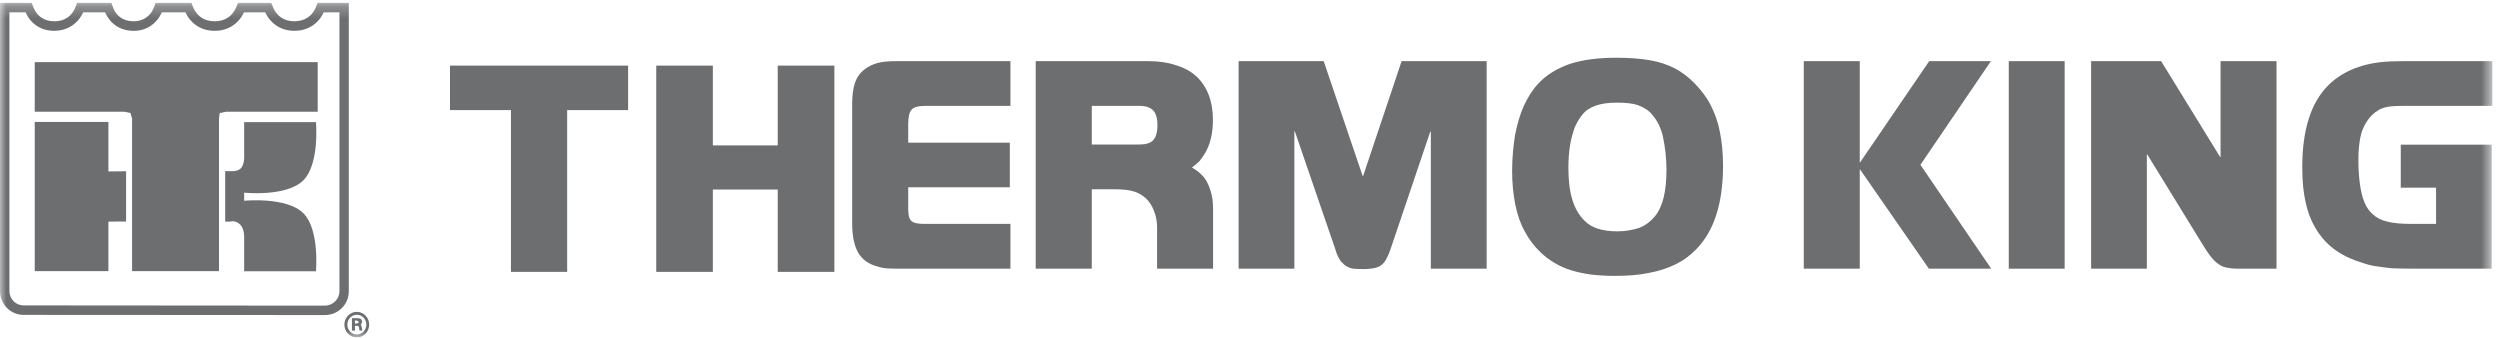
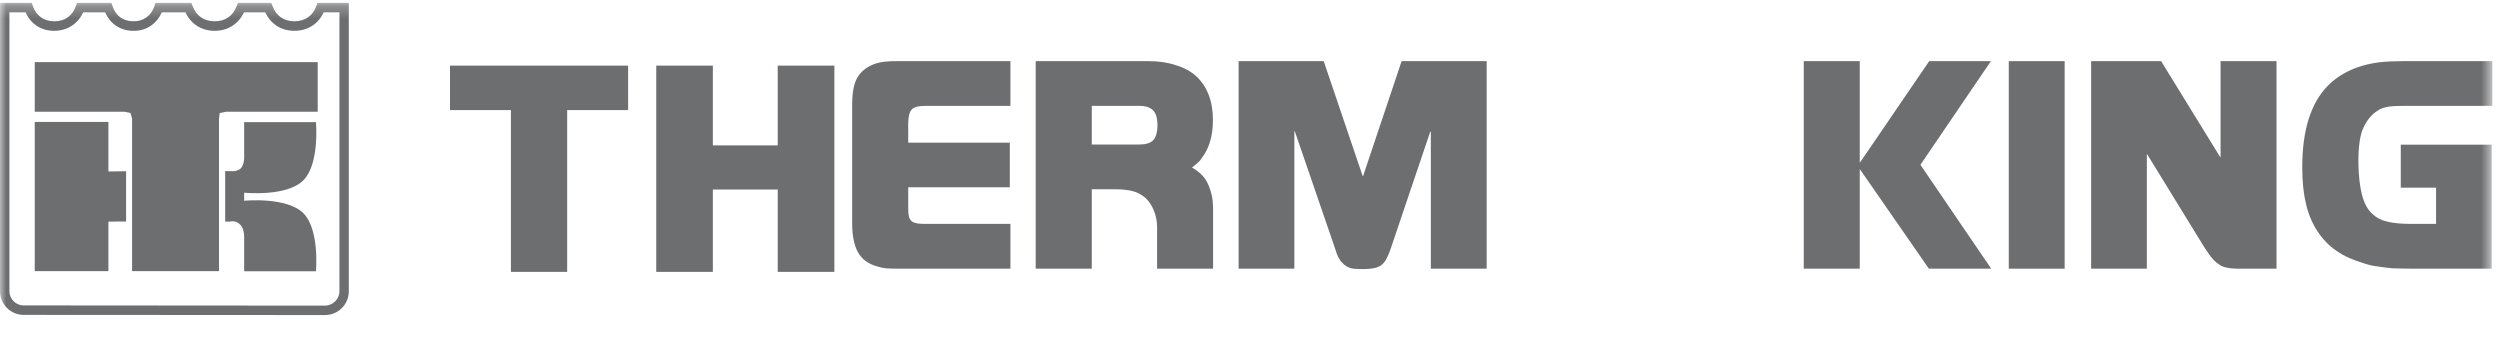
<svg xmlns="http://www.w3.org/2000/svg" xmlns:xlink="http://www.w3.org/1999/xlink" width="200px" height="27px" viewBox="0 0 200 27" version="1.1">
  <title>Logo</title>
  <desc>Created with Sketch.</desc>
  <defs>
    <polygon id="path-1" points="0 27 199.383 27 199.383 0.232 0 0.232" />
  </defs>
  <g id="Symbols" stroke="none" stroke-width="1" fill="none" fill-rule="evenodd">
    <g id="GlobalFooter_D" transform="translate(-452, -498)">
      <g id="Logo" transform="translate(452, 498)">
        <polygon id="Fill-1" fill="#6C6E70" points="40.875 8.807 36 8.807 36 5.25 50.25 5.25 50.25 8.807 45.373 8.807 45.373 21.75 40.875 21.75" />
        <polygon id="Fill-2" fill="#6C6E70" points="52.5 5.25 57.028 5.25 57.028 11.631 62.218 11.631 62.218 5.25 66.75 5.25 66.75 21.75 62.218 21.75 62.218 15.162 57.028 15.162 57.028 21.75 52.5 21.75" />
        <g id="Group-23">
          <path d="M71.844,21.496 C71.403,21.496 71.085,21.477 70.85,21.462 C70.642,21.444 70.432,21.394 70.199,21.32 C69.477,21.13 68.963,20.752 68.646,20.201 C68.343,19.655 68.173,18.885 68.173,17.885 L68.173,8.322 C68.173,7.642 68.252,7.09 68.375,6.702 C68.49,6.306 68.703,5.955 69.011,5.676 C69.527,5.219 70.187,4.964 70.985,4.918 C71.156,4.892 71.469,4.892 71.93,4.892 L80.834,4.892 L80.834,8.471 L74.019,8.471 C73.467,8.471 73.103,8.572 72.929,8.766 C72.752,8.968 72.657,9.345 72.657,9.925 L72.657,11.414 L80.786,11.414 L80.786,14.982 L72.657,14.982 L72.657,16.633 C72.657,16.989 72.689,17.27 72.752,17.442 C72.834,17.624 72.947,17.748 73.132,17.806 C73.304,17.871 73.591,17.912 73.974,17.912 L80.834,17.912 L80.834,21.496 L71.844,21.496 Z" id="Fill-3" fill="#6C6E70" />
          <path d="M91.125,11.561 C91.666,11.561 92.046,11.448 92.259,11.212 C92.474,10.98 92.595,10.565 92.595,9.99 C92.595,9.459 92.474,9.063 92.252,8.836 C92.015,8.59 91.656,8.471 91.166,8.471 L87.343,8.471 L87.343,11.561 L91.125,11.561 Z M82.856,4.892 L91.863,4.892 C92.703,4.892 93.43,4.997 94.079,5.218 C94.735,5.414 95.279,5.712 95.702,6.105 C96.132,6.497 96.467,6.998 96.691,7.579 C96.913,8.155 97.035,8.836 97.035,9.599 C97.035,10.68 96.811,11.596 96.366,12.317 C96.225,12.531 96.1,12.716 95.97,12.881 C95.815,13.025 95.617,13.214 95.358,13.403 C95.733,13.623 96.019,13.842 96.218,14.074 C96.422,14.288 96.573,14.561 96.709,14.882 C96.909,15.382 97.024,15.885 97.035,16.374 L97.046,16.74 L97.046,17.265 L97.046,21.496 L92.567,21.496 L92.567,18.203 C92.567,17.727 92.486,17.27 92.309,16.846 C92.144,16.423 91.92,16.094 91.632,15.826 C91.321,15.577 91.017,15.392 90.651,15.3 C90.302,15.2 89.813,15.142 89.182,15.142 L87.343,15.142 L87.343,21.496 L82.856,21.496 L82.856,4.892 Z" id="Fill-5" fill="#6C6E70" />
          <path d="M99.088,4.892 L105.896,4.892 L109.011,14.076 L109.051,14.076 L112.129,4.892 L118.933,4.892 L118.933,21.496 L114.467,21.496 L114.467,10.536 L114.42,10.536 L111.24,19.941 C111.093,20.374 110.923,20.714 110.771,20.941 C110.602,21.156 110.411,21.319 110.142,21.394 C109.884,21.477 109.528,21.526 109.088,21.526 C108.628,21.526 108.302,21.511 108.098,21.462 C107.899,21.407 107.704,21.319 107.516,21.156 L107.245,20.881 L107.046,20.538 C106.977,20.401 106.892,20.171 106.806,19.881 L103.585,10.502 L103.549,10.502 L103.549,21.496 L99.088,21.496 L99.088,4.892 Z" id="Fill-7" fill="#6C6E70" />
-           <path d="M133.031,10.914 C132.879,10.246 132.599,9.66 132.164,9.162 C131.888,8.813 131.499,8.59 131.057,8.423 C130.629,8.266 130.045,8.212 129.334,8.212 C128.034,8.212 127.105,8.513 126.583,9.182 C126.333,9.479 126.127,9.839 125.956,10.246 C125.818,10.669 125.677,11.134 125.596,11.673 C125.512,12.202 125.471,12.797 125.471,13.457 C125.471,14.453 125.578,15.299 125.788,15.975 C125.994,16.654 126.315,17.213 126.757,17.651 C127.311,18.225 128.181,18.507 129.378,18.507 C130.045,18.507 130.634,18.396 131.155,18.225 C131.643,18.027 132.037,17.727 132.379,17.324 C132.696,16.939 132.941,16.424 133.09,15.81 C133.237,15.198 133.318,14.453 133.318,13.572 C133.318,12.637 133.205,11.738 133.031,10.914 M137.293,17.213 C136.94,18.32 136.39,19.241 135.672,19.968 C135.188,20.459 134.658,20.853 134.027,21.156 C133.393,21.462 132.696,21.693 131.899,21.835 C131.098,22.006 130.207,22.07 129.181,22.07 C128.522,22.07 127.909,22.036 127.311,21.968 C126.718,21.885 126.198,21.779 125.696,21.622 C125.216,21.477 124.774,21.281 124.363,21.032 C123.975,20.806 123.598,20.525 123.26,20.201 C122.733,19.702 122.305,19.13 121.977,18.507 C121.624,17.871 121.379,17.148 121.217,16.342 C121.064,15.547 120.969,14.646 120.969,13.68 C120.969,12.653 121.064,11.715 121.201,10.815 C121.375,9.932 121.599,9.162 121.905,8.471 C122.224,7.784 122.602,7.182 123.059,6.691 C123.706,5.993 124.552,5.475 125.56,5.123 C126.583,4.784 127.834,4.619 129.29,4.619 C130.356,4.619 131.257,4.691 132.004,4.82 C132.741,4.954 133.393,5.162 133.961,5.457 C134.523,5.745 135.049,6.144 135.543,6.641 C136.07,7.182 136.516,7.752 136.849,8.4 C137.173,9.038 137.435,9.743 137.587,10.536 C137.752,11.347 137.843,12.24 137.843,13.261 C137.843,14.782 137.655,16.105 137.293,17.213" id="Fill-9" fill="#6C6E70" />
          <polygon id="Fill-11" fill="#6C6E70" points="144.3 4.892 148.781 4.892 148.781 12.993 148.806 12.993 154.336 4.892 159.272 4.892 153.634 13.184 159.297 21.496 154.311 21.496 148.806 13.558 148.781 13.558 148.781 21.496 144.3 21.496" />
          <mask id="mask-2" fill="white">
            <use xlink:href="#path-1" />
          </mask>
          <g id="Clip-14" />
          <polygon id="Fill-13" fill="#6C6E70" mask="url(#mask-2)" points="160.702 21.495 165.172 21.495 165.172 4.892 160.702 4.892" />
          <path d="M172.89,4.892 L177.609,12.558 L177.645,12.558 L177.645,4.892 L182.121,4.892 L182.121,21.496 L179.074,21.496 C178.584,21.496 178.209,21.443 177.899,21.349 C177.632,21.254 177.369,21.078 177.1,20.806 C176.849,20.538 176.543,20.105 176.176,19.507 L171.779,12.351 L171.748,12.351 L171.748,21.496 L167.29,21.496 L167.29,4.892 L172.89,4.892 Z" id="Fill-15" fill="#6C6E70" mask="url(#mask-2)" />
          <path d="M199.337,11.575 L199.337,21.495 L193.075,21.495 C192.375,21.495 191.82,21.477 191.381,21.462 C190.956,21.428 190.58,21.371 190.236,21.32 C189.888,21.285 189.53,21.205 189.15,21.078 C188.301,20.827 187.55,20.508 186.921,20.068 C186.305,19.653 185.789,19.11 185.374,18.47 C184.97,17.838 184.648,17.09 184.474,16.281 C184.272,15.45 184.18,14.479 184.18,13.392 C184.18,10.389 184.875,8.211 186.257,6.829 C186.817,6.261 187.52,5.815 188.354,5.475 C189.195,5.149 190.119,4.966 191.142,4.918 C191.352,4.918 191.705,4.892 192.219,4.892 L199.383,4.892 L199.383,8.471 L192.344,8.471 C191.827,8.471 191.477,8.482 191.235,8.513 C191.008,8.536 190.8,8.59 190.619,8.646 C190.2,8.804 189.838,9.083 189.53,9.461 C189.24,9.842 188.994,10.28 188.874,10.8 C188.799,11.069 188.762,11.381 188.718,11.738 C188.684,12.106 188.672,12.464 188.672,12.835 C188.672,13.558 188.718,14.209 188.799,14.763 C188.883,15.328 188.994,15.808 189.162,16.198 C189.329,16.59 189.544,16.903 189.813,17.13 C190.103,17.416 190.481,17.615 190.976,17.727 C191.461,17.856 192.106,17.911 192.937,17.911 L194.885,17.911 L194.885,15.015 L192.062,15.015 L192.062,11.575 L199.337,11.575 Z" id="Fill-16" fill="#6C6E70" mask="url(#mask-2)" />
          <path d="M27.155,0.988 L27.155,23.306 C27.155,23.927 26.628,24.45 25.992,24.45 L1.883,24.432 C1.269,24.432 0.754,23.925 0.754,23.288 L0.754,0.988 L2.043,0.988 C2.469,1.912 3.274,2.464 4.318,2.464 C5.382,2.471 6.226,1.912 6.654,0.988 L8.41,0.988 C8.798,1.878 9.576,2.43 10.579,2.464 C11.647,2.518 12.516,1.943 12.944,0.988 L14.831,0.988 C15.277,1.912 16.101,2.464 17.163,2.464 C18.24,2.471 19.064,1.918 19.524,0.988 L21.219,0.988 C21.665,1.916 22.483,2.464 23.55,2.464 C24.625,2.464 25.458,1.916 25.896,0.988 L27.155,0.988 Z M27.526,0.232 L25.399,0.232 L25.31,0.475 C25.034,1.266 24.394,1.702 23.546,1.702 C22.71,1.702 22.085,1.266 21.798,0.475 L21.705,0.232 L19.039,0.232 L18.944,0.468 C18.651,1.27 18.016,1.712 17.163,1.702 C16.32,1.702 15.703,1.27 15.402,0.468 L15.32,0.232 L12.437,0.232 L12.362,0.479 C12.093,1.281 11.44,1.734 10.607,1.702 C9.8,1.671 9.25,1.248 9.001,0.479 L8.915,0.232 L6.158,0.232 L6.074,0.479 C5.796,1.27 5.176,1.716 4.336,1.702 C3.506,1.702 2.905,1.259 2.627,0.479 L2.541,0.232 L0,0.232 L0,23.288 C0,24.334 0.844,25.191 1.883,25.191 L25.992,25.205 C27.051,25.205 27.904,24.356 27.904,23.306 L27.904,0.232 L27.526,0.232 Z" id="Fill-17" fill="#6C6E70" mask="url(#mask-2)" />
          <polygon id="Fill-19" fill="#6C6E70" mask="url(#mask-2)" points="17.576 9.04 17.52 9.486 17.52 21.692 10.567 21.692 10.567 9.486 10.436 9.04 9.959 8.939 2.779 8.939 2.779 4.972 25.417 4.972 25.417 8.939 18.102 8.939" />
          <polygon id="Fill-20" fill="#6C6E70" mask="url(#mask-2)" points="8.673 17.727 8.673 21.69 2.779 21.69 2.779 9.756 8.673 9.756 8.673 13.716 10.088 13.701 10.088 17.723" />
          <path d="M18.016,13.691 L18.471,13.691 C18.471,13.691 18.944,13.752 19.24,13.493 C19.607,13.137 19.532,12.362 19.532,12.362 L19.532,9.77 L25.277,9.77 C25.277,9.77 25.579,13.093 24.281,14.412 C22.946,15.773 19.532,15.414 19.532,15.414 L19.532,16.061 C19.532,16.061 22.946,15.718 24.281,17.069 C25.579,18.382 25.277,21.7 25.277,21.7 L19.532,21.7 L19.532,19.11 C19.532,19.11 19.589,18.367 19.24,17.993 C18.862,17.583 18.417,17.727 18.417,17.727 L18.016,17.727 L18.016,13.691 Z" id="Fill-21" fill="#6C6E70" mask="url(#mask-2)" />
-           <path d="M28.547,24.948 C27.999,24.948 27.551,25.407 27.551,25.971 C27.551,26.533 27.999,27 28.547,27 C29.09,27 29.534,26.533 29.534,25.971 C29.534,25.407 29.09,24.948 28.547,24.948 Z M28.547,25.178 C28.965,25.178 29.307,25.533 29.307,25.971 C29.307,26.401 28.965,26.763 28.547,26.763 C28.128,26.763 27.786,26.401 27.786,25.971 C27.786,25.533 28.128,25.178 28.547,25.178 Z M28.155,25.454 L28.155,26.446 L28.395,26.446 L28.395,26.065 L28.547,26.065 C28.691,26.065 28.726,26.106 28.737,26.306 L28.764,26.446 L28.986,26.446 L28.98,26.414 L28.972,26.363 L28.965,26.298 L28.896,26.018 L28.843,25.979 L28.896,25.945 L28.972,25.752 C28.972,25.562 28.843,25.454 28.615,25.454 L28.155,25.454 Z M28.393,25.644 L28.556,25.644 L28.737,25.767 L28.556,25.883 L28.393,25.883 L28.393,25.644 Z" id="Fill-22" fill="#6C6E70" mask="url(#mask-2)" />
        </g>
      </g>
    </g>
  </g>
</svg>